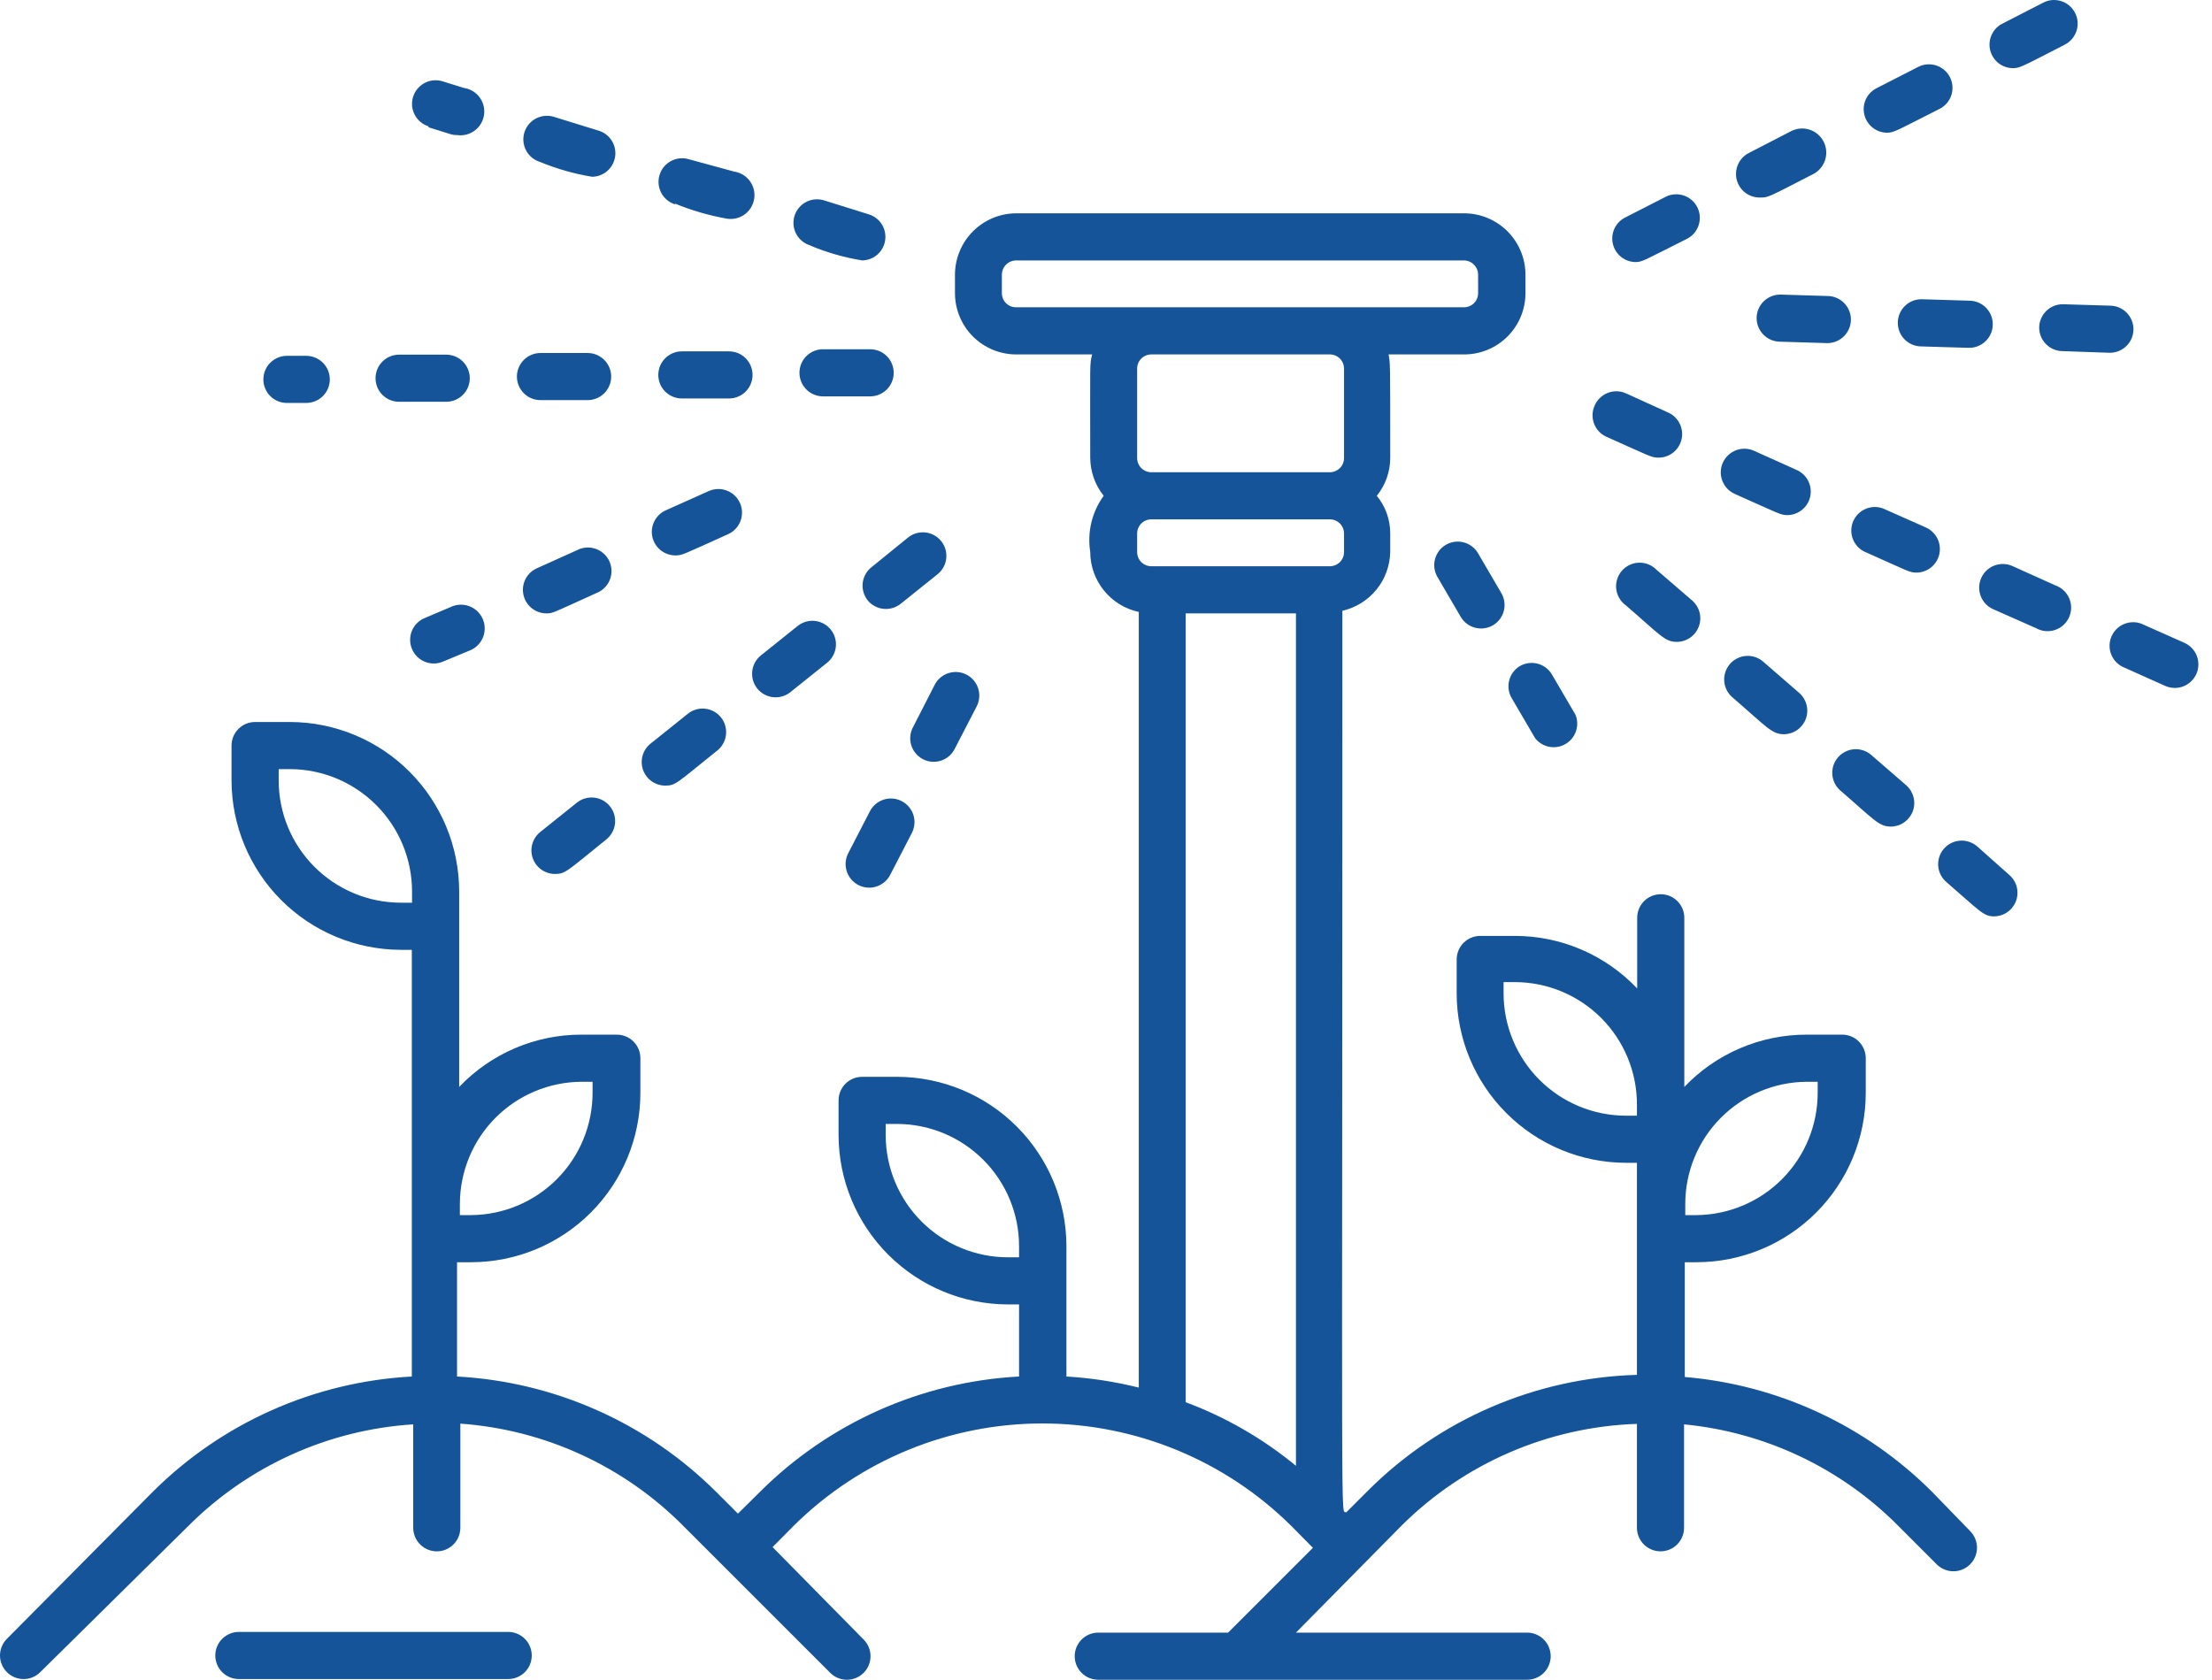
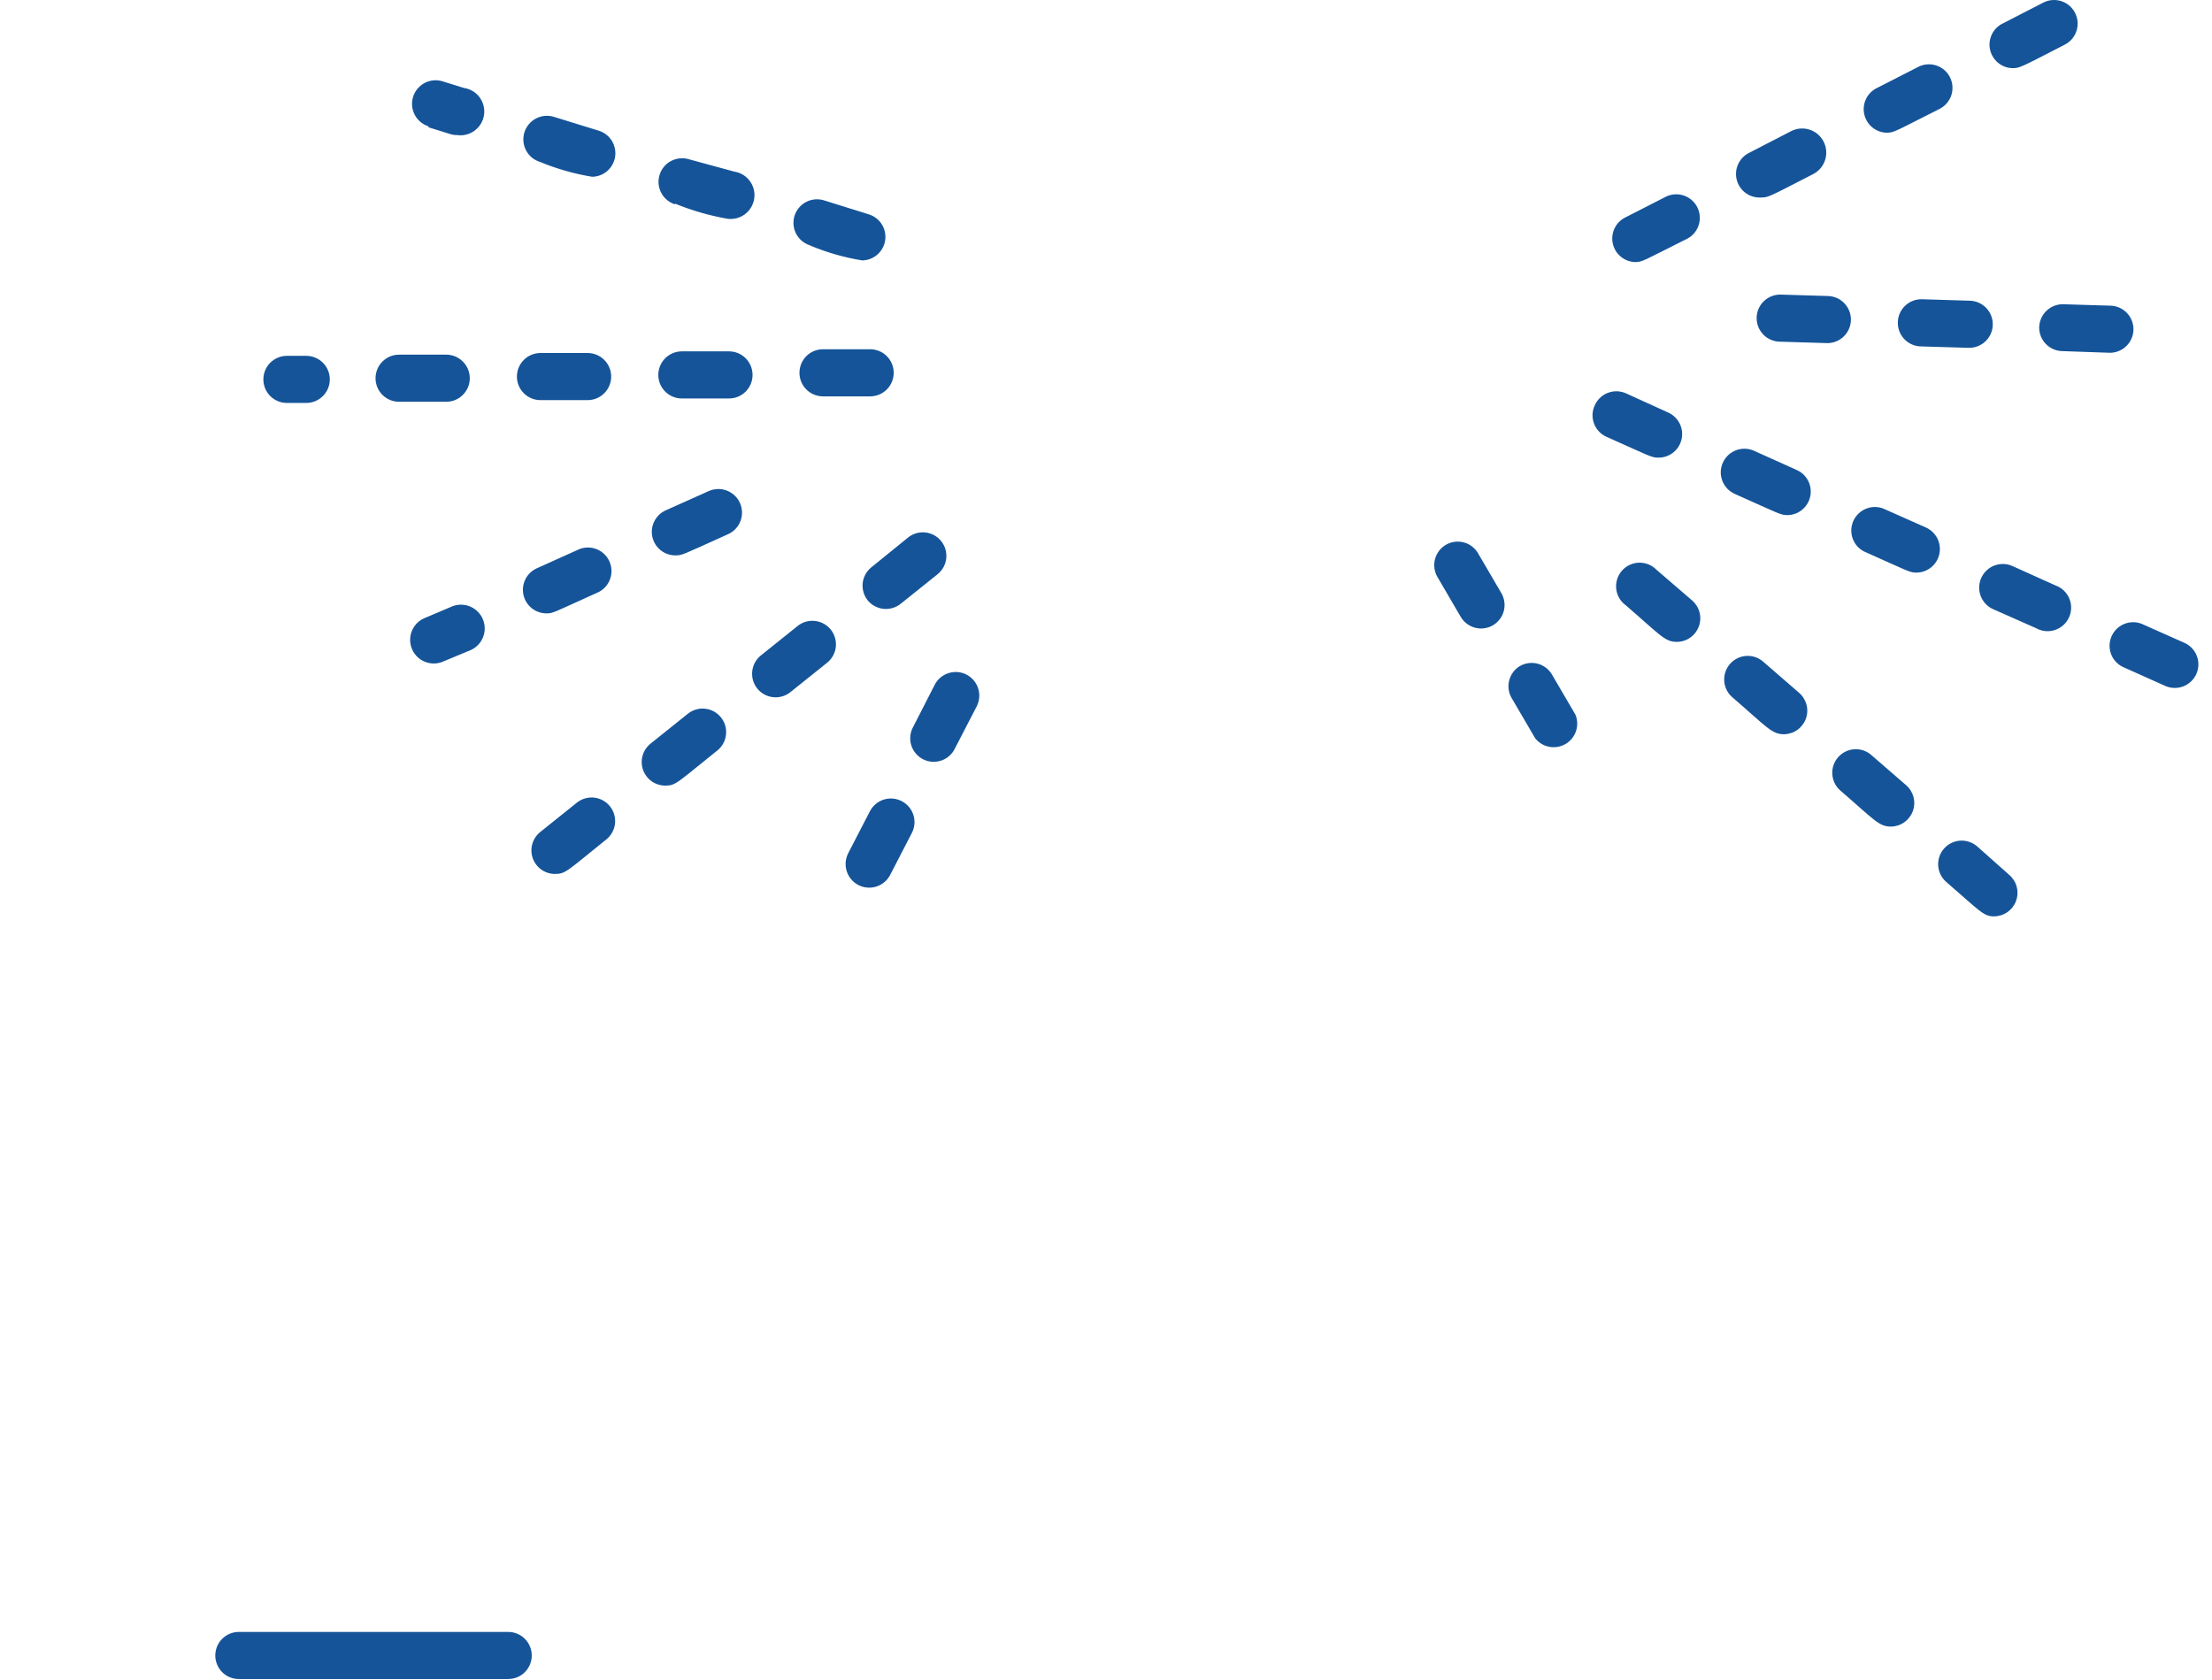
<svg xmlns="http://www.w3.org/2000/svg" width="79" height="60" viewBox="0 0 79 60" fill="none">
-   <path d="M69.007 53.292C66.64 50.921 63.509 49.466 60.171 49.185V45.086H60.591C62.195 45.084 63.732 44.446 64.865 43.311C65.998 42.177 66.634 40.639 66.634 39.035V37.798C66.634 37.575 66.545 37.361 66.388 37.203C66.23 37.045 66.016 36.957 65.793 36.957H64.522C63.705 36.956 62.897 37.121 62.146 37.442C61.395 37.763 60.717 38.234 60.154 38.825V32.782C60.154 32.559 60.065 32.345 59.907 32.187C59.749 32.029 59.535 31.941 59.312 31.941C59.089 31.941 58.875 32.029 58.717 32.187C58.559 32.345 58.471 32.559 58.471 32.782V35.307C57.91 34.715 57.233 34.243 56.484 33.92C55.734 33.597 54.927 33.431 54.111 33.43H52.866C52.642 33.43 52.428 33.519 52.27 33.677C52.113 33.835 52.024 34.049 52.024 34.272V35.484C52.026 37.087 52.663 38.623 53.796 39.757C54.928 40.891 56.464 41.53 58.067 41.535H58.462V49.109C54.847 49.212 51.409 50.693 48.851 53.25L48.077 54.024C47.875 53.831 47.942 56.381 47.942 21.816C48.421 21.707 48.85 21.441 49.16 21.059C49.469 20.678 49.642 20.203 49.651 19.712V19.056C49.653 18.565 49.483 18.088 49.171 17.709C49.482 17.326 49.651 16.848 49.651 16.354C49.651 12.845 49.651 12.988 49.592 12.66H52.293C52.874 12.66 53.43 12.429 53.84 12.019C54.251 11.608 54.481 11.052 54.481 10.472V9.815C54.481 9.234 54.251 8.677 53.841 8.265C53.431 7.853 52.874 7.621 52.293 7.619H36.303C35.72 7.619 35.162 7.85 34.75 8.262C34.338 8.674 34.106 9.233 34.106 9.815V10.472C34.106 10.76 34.163 11.045 34.274 11.311C34.384 11.577 34.546 11.819 34.75 12.022C34.954 12.225 35.197 12.386 35.463 12.496C35.729 12.605 36.015 12.661 36.303 12.66H39.005C38.912 13.047 38.937 12.828 38.937 16.354C38.941 16.847 39.109 17.324 39.417 17.709C38.998 18.287 38.825 19.007 38.937 19.712C38.937 20.214 39.11 20.701 39.425 21.091C39.74 21.482 40.18 21.753 40.671 21.858V49.564C39.824 49.352 38.959 49.22 38.087 49.168V44.514C38.085 42.911 37.448 41.375 36.315 40.241C35.183 39.107 33.647 38.468 32.044 38.463H30.791C30.567 38.463 30.353 38.552 30.195 38.71C30.038 38.867 29.949 39.081 29.949 39.305V40.55C29.953 42.153 30.593 43.689 31.727 44.821C32.861 45.954 34.397 46.591 36 46.593H36.395V49.168C32.907 49.355 29.61 50.823 27.138 53.292L26.355 54.066L25.581 53.292C23.108 50.825 19.811 49.357 16.323 49.168V45.086H16.828C18.432 45.084 19.969 44.446 21.102 43.311C22.235 42.177 22.871 40.639 22.871 39.035V37.798C22.871 37.575 22.782 37.361 22.625 37.203C22.467 37.045 22.253 36.957 22.029 36.957H20.759C19.943 36.956 19.137 37.122 18.387 37.443C17.638 37.764 16.961 38.234 16.399 38.825V31.84C16.397 30.237 15.76 28.7 14.627 27.566C13.495 26.432 11.959 25.793 10.357 25.789H9.111C8.888 25.789 8.674 25.877 8.516 26.035C8.358 26.193 8.269 26.407 8.269 26.63V27.876C8.272 29.477 8.907 31.012 10.038 32.146C11.169 33.28 12.702 33.92 14.304 33.927H14.708V49.168C11.22 49.357 7.923 50.825 5.45 53.292L0.249 58.535C0.17 58.613 0.107 58.706 0.065 58.809C0.022 58.912 0 59.022 0 59.133C0 59.244 0.022 59.354 0.065 59.456C0.107 59.559 0.17 59.652 0.249 59.73C0.407 59.887 0.62 59.975 0.842 59.975C1.065 59.975 1.278 59.887 1.436 59.73L6.729 54.504C8.875 52.358 11.73 51.069 14.758 50.877V54.571C14.758 54.794 14.847 55.008 15.005 55.166C15.162 55.324 15.377 55.413 15.6 55.413C15.823 55.413 16.037 55.324 16.195 55.166C16.353 55.008 16.441 54.794 16.441 54.571V50.851C19.449 51.066 22.278 52.364 24.403 54.504L29.654 59.755C29.813 59.913 30.027 60.001 30.251 60C30.474 59.999 30.688 59.91 30.845 59.751C31.003 59.593 31.09 59.378 31.09 59.155C31.089 58.932 31 58.718 30.841 58.56L27.592 55.261L28.367 54.479C30.733 52.146 33.924 50.841 37.246 50.845C40.569 50.85 43.756 52.165 46.116 54.504L46.89 55.287L43.861 58.316H39.223C39 58.316 38.786 58.405 38.628 58.563C38.47 58.721 38.382 58.935 38.382 59.158C38.382 59.381 38.47 59.595 38.628 59.753C38.786 59.911 39 59.999 39.223 59.999H54.54C54.764 59.999 54.978 59.911 55.135 59.753C55.293 59.595 55.382 59.381 55.382 59.158C55.382 58.935 55.293 58.721 55.135 58.563C54.978 58.405 54.764 58.316 54.54 58.316H46.284L50.046 54.504C52.289 52.267 55.297 50.965 58.462 50.86V54.571C58.462 54.794 58.551 55.008 58.709 55.166C58.867 55.324 59.081 55.413 59.304 55.413C59.527 55.413 59.741 55.324 59.899 55.166C60.057 55.008 60.145 54.794 60.145 54.571V50.877C63.041 51.156 65.747 52.439 67.796 54.504L69.167 55.876C69.246 55.955 69.339 56.017 69.441 56.06C69.544 56.103 69.654 56.125 69.765 56.125C69.876 56.125 69.986 56.103 70.088 56.06C70.191 56.017 70.284 55.955 70.362 55.876C70.519 55.718 70.607 55.505 70.607 55.282C70.607 55.06 70.519 54.847 70.362 54.689L69.007 53.292ZM9.953 27.876V27.472H10.357C11.513 27.476 12.62 27.938 13.437 28.757C14.254 29.575 14.714 30.683 14.716 31.84V32.244H14.304C13.148 32.239 12.041 31.777 11.226 30.958C10.41 30.14 9.953 29.031 9.953 27.876ZM20.759 38.64H21.163V39.035C21.163 40.188 20.707 41.294 19.895 42.112C19.083 42.93 17.981 43.394 16.828 43.403H16.424V42.999C16.427 41.848 16.883 40.744 17.695 39.928C18.506 39.112 19.608 38.649 20.759 38.64ZM35.781 10.472V9.815C35.781 9.679 35.835 9.548 35.931 9.452C36.028 9.356 36.158 9.302 36.294 9.302H52.285C52.42 9.304 52.548 9.359 52.642 9.455C52.737 9.551 52.79 9.68 52.79 9.815V10.472C52.79 10.605 52.737 10.734 52.642 10.829C52.547 10.923 52.419 10.976 52.285 10.976H36.294C36.227 10.978 36.161 10.965 36.099 10.941C36.036 10.916 35.98 10.879 35.932 10.832C35.884 10.785 35.846 10.729 35.82 10.667C35.794 10.605 35.781 10.539 35.781 10.472ZM47.496 12.66C47.563 12.66 47.63 12.673 47.691 12.699C47.753 12.725 47.809 12.763 47.856 12.811C47.903 12.858 47.94 12.915 47.965 12.977C47.99 13.04 48.002 13.106 48.001 13.173V16.354C48.002 16.421 47.99 16.488 47.965 16.55C47.94 16.612 47.903 16.669 47.856 16.717C47.809 16.765 47.753 16.803 47.691 16.828C47.63 16.854 47.563 16.868 47.496 16.868H41.117C41.05 16.868 40.983 16.854 40.922 16.828C40.86 16.803 40.804 16.765 40.757 16.717C40.71 16.669 40.673 16.612 40.648 16.55C40.623 16.488 40.611 16.421 40.612 16.354V13.173C40.611 13.106 40.623 13.04 40.648 12.977C40.673 12.915 40.71 12.858 40.757 12.811C40.804 12.763 40.86 12.725 40.922 12.699C40.983 12.673 41.05 12.66 41.117 12.66H47.496ZM40.612 19.056C40.612 18.922 40.665 18.794 40.76 18.699C40.855 18.604 40.983 18.551 41.117 18.551H47.496C47.63 18.551 47.758 18.604 47.853 18.699C47.948 18.794 48.001 18.922 48.001 19.056V19.712C48.002 19.779 47.99 19.846 47.965 19.908C47.94 19.97 47.903 20.027 47.856 20.075C47.809 20.123 47.753 20.16 47.691 20.186C47.63 20.212 47.563 20.226 47.496 20.226H41.117C41.05 20.226 40.983 20.212 40.922 20.186C40.86 20.16 40.804 20.123 40.757 20.075C40.71 20.027 40.673 19.97 40.648 19.908C40.623 19.846 40.611 19.779 40.612 19.712V19.056ZM31.632 40.55V40.146H32.036C33.193 40.148 34.302 40.61 35.119 41.429C35.937 42.247 36.395 43.357 36.395 44.514V44.91H36C34.843 44.91 33.733 44.451 32.914 43.633C32.096 42.816 31.634 41.707 31.632 40.55ZM42.346 50.086V21.909H46.284V52.358C45.107 51.387 43.776 50.619 42.346 50.086ZM64.522 38.64H64.917V39.035C64.917 40.187 64.463 41.291 63.653 42.109C62.843 42.927 61.743 43.392 60.591 43.403H60.188V42.999C60.19 41.848 60.646 40.744 61.458 39.928C62.27 39.112 63.37 38.649 64.522 38.64ZM58.067 39.852C56.909 39.849 55.799 39.389 54.98 38.57C54.162 37.751 53.701 36.642 53.699 35.484V35.08H54.103C55.26 35.082 56.368 35.543 57.186 36.362C58.003 37.181 58.462 38.291 58.462 39.448V39.852H58.067Z" fill="#155499" />
  <path d="M18.15 58.291H8.53C8.307 58.291 8.093 58.38 7.935 58.538C7.777 58.695 7.689 58.91 7.689 59.133C7.689 59.356 7.777 59.57 7.935 59.728C8.093 59.886 8.307 59.974 8.53 59.974H18.15C18.373 59.974 18.587 59.886 18.745 59.728C18.903 59.57 18.991 59.356 18.991 59.133C18.991 58.91 18.903 58.695 18.745 58.538C18.587 58.38 18.373 58.291 18.15 58.291ZM30.984 21.438C31.053 21.524 31.139 21.596 31.237 21.649C31.334 21.702 31.441 21.736 31.551 21.747C31.661 21.759 31.773 21.749 31.879 21.717C31.986 21.686 32.085 21.634 32.171 21.564L33.484 20.512C33.657 20.373 33.769 20.171 33.794 19.95C33.819 19.73 33.756 19.508 33.618 19.334C33.549 19.247 33.464 19.174 33.367 19.12C33.27 19.066 33.163 19.032 33.053 19.019C32.943 19.007 32.831 19.016 32.724 19.047C32.618 19.078 32.518 19.13 32.432 19.199L31.136 20.251C31.047 20.319 30.973 20.403 30.918 20.499C30.862 20.596 30.826 20.702 30.812 20.813C30.798 20.923 30.806 21.035 30.836 21.142C30.865 21.25 30.916 21.35 30.984 21.438ZM27.045 24.594C27.115 24.68 27.201 24.752 27.298 24.805C27.395 24.858 27.502 24.892 27.613 24.903C27.723 24.915 27.834 24.905 27.941 24.873C28.047 24.842 28.146 24.79 28.232 24.72L29.545 23.668C29.717 23.528 29.827 23.325 29.851 23.105C29.874 22.884 29.81 22.663 29.671 22.49C29.532 22.316 29.331 22.205 29.11 22.18C28.889 22.154 28.667 22.217 28.493 22.355L27.18 23.407C27.093 23.476 27.02 23.561 26.966 23.658C26.913 23.755 26.878 23.862 26.866 23.972C26.853 24.082 26.863 24.194 26.893 24.301C26.924 24.407 26.976 24.507 27.045 24.594ZM19.816 31.217C20.203 31.217 20.245 31.116 21.659 29.98C21.831 29.84 21.941 29.637 21.965 29.417C21.988 29.196 21.924 28.975 21.785 28.802C21.646 28.628 21.445 28.517 21.224 28.491C21.003 28.466 20.782 28.529 20.607 28.667L19.294 29.719C19.159 29.828 19.06 29.976 19.012 30.143C18.964 30.31 18.969 30.488 19.026 30.652C19.083 30.816 19.19 30.959 19.331 31.06C19.473 31.161 19.642 31.216 19.816 31.217ZM23.763 28.061C24.142 28.061 24.175 27.96 25.598 26.824C25.688 26.756 25.764 26.671 25.82 26.573C25.877 26.476 25.913 26.368 25.927 26.256C25.941 26.144 25.933 26.031 25.902 25.922C25.872 25.814 25.82 25.713 25.749 25.625C25.679 25.537 25.591 25.464 25.492 25.41C25.393 25.357 25.284 25.324 25.172 25.313C25.059 25.302 24.946 25.314 24.839 25.349C24.731 25.383 24.632 25.438 24.546 25.511L23.233 26.563C23.097 26.672 22.998 26.821 22.95 26.989C22.902 27.157 22.908 27.335 22.966 27.5C23.024 27.665 23.133 27.807 23.275 27.908C23.418 28.008 23.589 28.062 23.763 28.061ZM14.253 14.351H15.936C16.16 14.351 16.374 14.263 16.531 14.105C16.689 13.947 16.778 13.733 16.778 13.51C16.778 13.287 16.689 13.072 16.531 12.915C16.374 12.757 16.16 12.668 15.936 12.668H14.253C14.03 12.668 13.816 12.757 13.658 12.915C13.5 13.072 13.412 13.287 13.412 13.51C13.412 13.733 13.5 13.947 13.658 14.105C13.816 14.263 14.03 14.351 14.253 14.351ZM19.303 14.292H20.986C21.209 14.292 21.423 14.204 21.581 14.046C21.739 13.888 21.828 13.674 21.828 13.451C21.828 13.228 21.739 13.014 21.581 12.856C21.423 12.698 21.209 12.609 20.986 12.609H19.303C19.079 12.609 18.865 12.698 18.708 12.856C18.55 13.014 18.461 13.228 18.461 13.451C18.461 13.674 18.55 13.888 18.708 14.046C18.865 14.204 19.079 14.292 19.303 14.292ZM24.352 14.233H26.035C26.259 14.233 26.473 14.145 26.631 13.987C26.788 13.829 26.877 13.615 26.877 13.392C26.877 13.169 26.788 12.955 26.631 12.797C26.473 12.639 26.259 12.55 26.035 12.55H24.352C24.129 12.55 23.915 12.639 23.757 12.797C23.599 12.955 23.511 13.169 23.511 13.392C23.511 13.615 23.599 13.829 23.757 13.987C23.915 14.145 24.129 14.233 24.352 14.233ZM31.077 12.475H29.393C29.17 12.475 28.956 12.563 28.798 12.721C28.64 12.879 28.552 13.093 28.552 13.316C28.552 13.539 28.64 13.753 28.798 13.911C28.956 14.069 29.17 14.158 29.393 14.158H31.077C31.3 14.158 31.514 14.069 31.672 13.911C31.83 13.753 31.918 13.539 31.918 13.316C31.918 13.093 31.83 12.879 31.672 12.721C31.514 12.563 31.3 12.475 31.077 12.475ZM10.205 14.393H10.937C11.16 14.393 11.374 14.305 11.532 14.147C11.69 13.989 11.779 13.775 11.779 13.552C11.779 13.329 11.69 13.114 11.532 12.957C11.374 12.799 11.16 12.71 10.937 12.71H10.247C10.024 12.71 9.81 12.799 9.652 12.957C9.494 13.114 9.406 13.329 9.406 13.552C9.406 13.775 9.494 13.989 9.652 14.147C9.81 14.305 10.024 14.393 10.247 14.393H10.205ZM24.117 19.838C24.361 19.838 24.327 19.838 26.002 19.081C26.206 18.99 26.366 18.821 26.445 18.612C26.525 18.402 26.518 18.17 26.427 17.966C26.335 17.762 26.166 17.602 25.957 17.523C25.748 17.443 25.516 17.45 25.312 17.541L23.772 18.231C23.597 18.311 23.455 18.447 23.369 18.619C23.282 18.79 23.257 18.986 23.298 19.174C23.338 19.361 23.441 19.529 23.59 19.65C23.739 19.771 23.925 19.838 24.117 19.838ZM21.39 21.143C21.579 21.043 21.724 20.875 21.793 20.672C21.863 20.47 21.853 20.248 21.765 20.053C21.677 19.857 21.518 19.703 21.32 19.621C21.122 19.539 20.9 19.535 20.7 19.611L19.168 20.301C18.993 20.381 18.851 20.518 18.765 20.689C18.679 20.861 18.654 21.056 18.694 21.244C18.734 21.431 18.837 21.6 18.986 21.721C19.135 21.842 19.321 21.908 19.513 21.909C19.757 21.909 19.715 21.9 21.39 21.143ZM16.096 21.682L15.145 22.086C15.044 22.131 14.952 22.196 14.876 22.277C14.8 22.358 14.741 22.453 14.701 22.558C14.662 22.662 14.644 22.772 14.648 22.884C14.652 22.995 14.678 23.104 14.724 23.205C14.816 23.408 14.985 23.566 15.193 23.645C15.401 23.724 15.632 23.717 15.835 23.626L16.828 23.213C16.929 23.165 17.019 23.098 17.094 23.015C17.168 22.932 17.226 22.835 17.263 22.73C17.3 22.625 17.316 22.514 17.31 22.402C17.304 22.291 17.276 22.182 17.228 22.081C17.18 21.981 17.113 21.891 17.03 21.816C16.947 21.742 16.85 21.684 16.745 21.647C16.64 21.61 16.529 21.594 16.417 21.6C16.306 21.606 16.197 21.634 16.096 21.682ZM19.286 5.784C19.884 6.031 20.508 6.209 21.146 6.314C21.345 6.312 21.537 6.239 21.688 6.108C21.838 5.977 21.937 5.797 21.968 5.601C21.998 5.404 21.957 5.202 21.853 5.032C21.749 4.862 21.588 4.735 21.398 4.673L19.791 4.176C19.685 4.142 19.574 4.13 19.464 4.139C19.353 4.148 19.245 4.179 19.147 4.23C19.048 4.28 18.961 4.35 18.889 4.435C18.818 4.52 18.764 4.618 18.73 4.723C18.697 4.83 18.684 4.941 18.694 5.052C18.703 5.163 18.735 5.271 18.787 5.37C18.838 5.468 18.909 5.556 18.995 5.627C19.081 5.698 19.179 5.751 19.286 5.784ZM24.108 7.273C24.707 7.519 25.331 7.699 25.968 7.812C26.191 7.846 26.419 7.789 26.6 7.655C26.782 7.521 26.902 7.32 26.936 7.097C26.97 6.874 26.913 6.646 26.779 6.465C26.645 6.283 26.444 6.162 26.221 6.129L24.613 5.691C24.4 5.624 24.169 5.645 23.971 5.748C23.773 5.852 23.624 6.029 23.557 6.243C23.49 6.456 23.511 6.687 23.614 6.885C23.717 7.083 23.895 7.232 24.108 7.299V7.273ZM28.939 8.772C29.533 9.02 30.155 9.198 30.791 9.302C30.99 9.299 31.182 9.226 31.332 9.096C31.483 8.965 31.582 8.785 31.612 8.588C31.642 8.391 31.602 8.19 31.498 8.02C31.393 7.85 31.232 7.723 31.043 7.661L29.452 7.164C29.346 7.128 29.233 7.113 29.12 7.121C29.008 7.128 28.898 7.159 28.798 7.21C28.697 7.261 28.608 7.332 28.536 7.418C28.463 7.504 28.409 7.604 28.375 7.712C28.342 7.819 28.331 7.933 28.342 8.045C28.353 8.157 28.387 8.266 28.441 8.365C28.495 8.463 28.569 8.55 28.657 8.62C28.746 8.69 28.847 8.742 28.956 8.772H28.939ZM15.305 4.547C16.197 4.824 16.147 4.824 16.323 4.824C16.547 4.857 16.774 4.799 16.954 4.664C17.135 4.529 17.255 4.328 17.287 4.105C17.319 3.882 17.262 3.655 17.127 3.474C16.992 3.293 16.791 3.174 16.567 3.141L15.81 2.906C15.704 2.872 15.594 2.86 15.483 2.87C15.373 2.88 15.266 2.911 15.168 2.962C15.07 3.014 14.983 3.084 14.912 3.168C14.841 3.253 14.787 3.351 14.754 3.457C14.721 3.562 14.709 3.673 14.718 3.784C14.728 3.894 14.76 4.001 14.811 4.099C14.862 4.197 14.932 4.284 15.017 4.355C15.102 4.426 15.2 4.48 15.305 4.513V4.547ZM62.99 23.651C62.907 23.575 62.81 23.515 62.704 23.477C62.598 23.439 62.485 23.423 62.373 23.429C62.26 23.435 62.15 23.464 62.049 23.514C61.947 23.563 61.857 23.633 61.783 23.718C61.71 23.803 61.654 23.902 61.619 24.009C61.584 24.116 61.571 24.23 61.581 24.342C61.59 24.454 61.623 24.563 61.675 24.663C61.728 24.763 61.8 24.851 61.888 24.922C63.116 25.982 63.276 26.226 63.714 26.226C63.884 26.224 64.049 26.171 64.189 26.073C64.328 25.975 64.434 25.837 64.493 25.678C64.552 25.518 64.562 25.345 64.52 25.18C64.479 25.015 64.388 24.866 64.261 24.753L62.99 23.651ZM66.811 26.95C66.641 26.812 66.425 26.745 66.207 26.764C65.989 26.783 65.787 26.886 65.644 27.051C65.5 27.216 65.427 27.431 65.439 27.649C65.451 27.867 65.548 28.073 65.708 28.221C66.937 29.281 67.097 29.525 67.535 29.525C67.705 29.523 67.87 29.47 68.009 29.372C68.148 29.274 68.255 29.136 68.314 28.977C68.373 28.817 68.383 28.644 68.341 28.479C68.3 28.314 68.209 28.165 68.082 28.052L66.811 26.95ZM59.161 20.352C59.079 20.268 58.981 20.203 58.873 20.159C58.765 20.116 58.649 20.095 58.532 20.099C58.416 20.102 58.301 20.13 58.196 20.18C58.09 20.231 57.997 20.302 57.921 20.391C57.845 20.479 57.788 20.582 57.754 20.694C57.72 20.805 57.709 20.923 57.723 21.039C57.736 21.155 57.774 21.266 57.833 21.367C57.892 21.467 57.972 21.555 58.067 21.623C59.295 22.683 59.455 22.927 59.885 22.927C60.055 22.927 60.222 22.875 60.362 22.777C60.503 22.68 60.61 22.542 60.671 22.383C60.731 22.223 60.741 22.048 60.7 21.883C60.659 21.717 60.568 21.567 60.44 21.454L59.161 20.352ZM70.632 30.249C70.549 30.173 70.451 30.114 70.346 30.076C70.239 30.037 70.127 30.021 70.014 30.027C69.902 30.033 69.792 30.062 69.69 30.112C69.589 30.161 69.499 30.231 69.425 30.316C69.351 30.401 69.295 30.5 69.26 30.607C69.226 30.715 69.213 30.828 69.222 30.94C69.232 31.052 69.264 31.161 69.317 31.261C69.37 31.361 69.442 31.449 69.529 31.52C70.699 32.53 70.834 32.732 71.212 32.732C71.383 32.731 71.55 32.679 71.69 32.582C71.831 32.485 71.938 32.347 71.999 32.187C72.059 32.027 72.069 31.853 72.028 31.687C71.987 31.521 71.896 31.372 71.768 31.259L70.632 30.249ZM73.4 20.907L71.869 20.217C71.768 20.172 71.659 20.148 71.548 20.145C71.438 20.143 71.328 20.162 71.224 20.202C71.121 20.241 71.027 20.301 70.947 20.378C70.867 20.454 70.803 20.545 70.758 20.646C70.667 20.85 70.66 21.081 70.739 21.289C70.818 21.497 70.976 21.666 71.179 21.757L72.719 22.439C72.821 22.496 72.934 22.531 73.05 22.542C73.166 22.552 73.284 22.539 73.394 22.502C73.505 22.465 73.607 22.405 73.694 22.327C73.78 22.248 73.849 22.152 73.897 22.046C73.944 21.939 73.969 21.824 73.969 21.707C73.97 21.59 73.946 21.474 73.899 21.367C73.853 21.26 73.784 21.164 73.698 21.085C73.612 21.006 73.511 20.945 73.4 20.907ZM57.343 15.588C58.95 16.304 58.976 16.346 59.228 16.346C59.423 16.348 59.612 16.282 59.763 16.16C59.915 16.037 60.019 15.867 60.059 15.676C60.099 15.486 60.071 15.287 59.981 15.115C59.891 14.942 59.744 14.806 59.565 14.73L58.067 14.048C57.965 14.004 57.857 13.979 57.746 13.976C57.635 13.974 57.525 13.993 57.422 14.033C57.319 14.072 57.225 14.132 57.145 14.209C57.065 14.285 57 14.376 56.956 14.478C56.862 14.677 56.851 14.904 56.923 15.112C56.995 15.319 57.146 15.491 57.343 15.588ZM61.955 17.642C63.562 18.357 63.587 18.399 63.84 18.399C64.031 18.397 64.216 18.329 64.363 18.207C64.511 18.086 64.612 17.918 64.652 17.73C64.691 17.543 64.665 17.348 64.579 17.178C64.493 17.007 64.351 16.871 64.177 16.792L62.645 16.102C62.544 16.056 62.435 16.032 62.324 16.028C62.213 16.025 62.103 16.044 61.999 16.083C61.896 16.123 61.801 16.182 61.721 16.258C61.64 16.334 61.575 16.426 61.53 16.527C61.484 16.628 61.459 16.737 61.456 16.848C61.453 16.959 61.472 17.069 61.511 17.172C61.551 17.276 61.61 17.371 61.686 17.451C61.763 17.532 61.854 17.597 61.955 17.642ZM78.013 22.961L76.481 22.279C76.28 22.203 76.059 22.207 75.861 22.289C75.663 22.371 75.504 22.525 75.416 22.721C75.328 22.916 75.317 23.137 75.387 23.34C75.457 23.543 75.601 23.711 75.791 23.811L77.331 24.501C77.535 24.591 77.767 24.597 77.975 24.516C78.183 24.436 78.351 24.276 78.442 24.072C78.532 23.867 78.538 23.636 78.457 23.427C78.377 23.219 78.217 23.051 78.013 22.961ZM66.567 19.695C68.174 20.411 68.2 20.453 68.444 20.453C68.635 20.452 68.821 20.386 68.97 20.265C69.119 20.144 69.222 19.976 69.263 19.788C69.303 19.6 69.278 19.405 69.192 19.233C69.105 19.062 68.963 18.925 68.789 18.845L67.257 18.164C67.056 18.088 66.835 18.091 66.637 18.174C66.439 18.256 66.28 18.41 66.192 18.605C66.104 18.8 66.094 19.022 66.163 19.225C66.233 19.427 66.377 19.596 66.567 19.695ZM62.881 7.055C63.15 7.055 63.133 7.055 64.766 6.213C64.968 6.106 65.119 5.923 65.186 5.704C65.253 5.486 65.231 5.249 65.123 5.047C65.016 4.845 64.833 4.694 64.615 4.627C64.396 4.56 64.16 4.583 63.958 4.69L62.46 5.464C62.288 5.551 62.152 5.695 62.074 5.87C61.995 6.046 61.979 6.243 62.028 6.429C62.077 6.615 62.189 6.779 62.344 6.893C62.499 7.006 62.688 7.064 62.881 7.055ZM67.375 4.74C67.644 4.74 67.669 4.698 69.251 3.899C69.353 3.85 69.444 3.782 69.519 3.698C69.594 3.614 69.651 3.516 69.688 3.409C69.724 3.303 69.738 3.19 69.73 3.077C69.722 2.965 69.691 2.856 69.64 2.755C69.589 2.655 69.518 2.566 69.432 2.494C69.345 2.421 69.246 2.367 69.138 2.334C69.03 2.301 68.917 2.29 68.805 2.301C68.693 2.313 68.584 2.346 68.486 2.401L66.988 3.167C66.828 3.257 66.702 3.397 66.629 3.566C66.556 3.734 66.541 3.922 66.585 4.1C66.628 4.278 66.729 4.438 66.872 4.553C67.015 4.669 67.191 4.734 67.375 4.74ZM71.86 2.434C72.13 2.434 72.113 2.434 73.746 1.593C73.844 1.542 73.932 1.472 74.003 1.388C74.075 1.303 74.129 1.205 74.162 1.1C74.196 0.994 74.209 0.883 74.199 0.773C74.19 0.662 74.159 0.555 74.108 0.457C74.057 0.358 73.987 0.271 73.903 0.199C73.818 0.127 73.72 0.073 73.615 0.04C73.509 0.006 73.398 -0.006 73.287 0.003C73.177 0.012 73.07 0.044 72.971 0.095L71.482 0.861C71.322 0.95 71.197 1.09 71.124 1.258C71.051 1.425 71.034 1.612 71.077 1.79C71.12 1.968 71.22 2.127 71.361 2.244C71.502 2.36 71.678 2.427 71.86 2.434ZM58.395 9.361C58.664 9.361 58.689 9.31 60.272 8.519C60.464 8.414 60.607 8.238 60.671 8.028C60.735 7.819 60.715 7.593 60.616 7.398C60.516 7.203 60.345 7.055 60.137 6.985C59.93 6.914 59.703 6.927 59.506 7.021L58.008 7.787C57.848 7.877 57.722 8.017 57.649 8.186C57.577 8.354 57.561 8.542 57.605 8.721C57.648 8.899 57.749 9.058 57.892 9.173C58.035 9.289 58.211 9.355 58.395 9.361ZM67.779 11.532C67.779 11.755 67.867 11.969 68.025 12.127C68.183 12.285 68.397 12.374 68.62 12.374L70.303 12.424C70.527 12.431 70.743 12.348 70.906 12.195C71.069 12.042 71.164 11.831 71.17 11.608C71.177 11.384 71.095 11.168 70.942 11.005C70.789 10.843 70.577 10.748 70.354 10.741L68.671 10.69C68.556 10.684 68.441 10.7 68.333 10.739C68.225 10.778 68.126 10.839 68.043 10.918C67.959 10.997 67.893 11.092 67.847 11.198C67.802 11.303 67.778 11.417 67.779 11.532ZM72.828 11.7C72.828 11.924 72.917 12.138 73.075 12.295C73.233 12.453 73.447 12.542 73.67 12.542L75.353 12.601C75.576 12.601 75.79 12.512 75.948 12.354C76.106 12.197 76.195 11.982 76.195 11.759C76.195 11.536 76.106 11.322 75.948 11.164C75.79 11.006 75.576 10.918 75.353 10.918L73.67 10.867C73.448 10.867 73.235 10.955 73.078 11.111C72.92 11.267 72.831 11.479 72.828 11.7ZM62.737 11.364C62.737 11.587 62.826 11.801 62.984 11.959C63.142 12.117 63.356 12.205 63.579 12.205L65.262 12.256C65.486 12.256 65.7 12.167 65.857 12.009C66.015 11.851 66.104 11.637 66.104 11.414C66.104 11.191 66.015 10.977 65.857 10.819C65.7 10.661 65.486 10.573 65.262 10.573L63.579 10.522C63.356 10.522 63.142 10.611 62.984 10.769C62.826 10.926 62.737 11.14 62.737 11.364ZM32.204 28.616C32.106 28.565 31.999 28.534 31.888 28.525C31.778 28.515 31.667 28.528 31.561 28.561C31.456 28.595 31.358 28.649 31.273 28.721C31.189 28.792 31.119 28.88 31.068 28.978L30.294 30.476C30.191 30.675 30.172 30.906 30.24 31.119C30.308 31.332 30.457 31.51 30.656 31.613C30.855 31.715 31.086 31.735 31.299 31.667C31.512 31.599 31.689 31.449 31.792 31.251L32.566 29.753C32.617 29.654 32.648 29.547 32.658 29.436C32.667 29.326 32.655 29.215 32.621 29.109C32.588 29.004 32.533 28.906 32.462 28.821C32.39 28.737 32.303 28.667 32.204 28.616ZM32.979 27.127C33.079 27.175 33.187 27.204 33.298 27.21C33.409 27.216 33.52 27.201 33.625 27.164C33.73 27.127 33.826 27.07 33.909 26.996C33.992 26.921 34.059 26.831 34.106 26.731L34.881 25.233C34.983 25.035 35.003 24.803 34.935 24.59C34.867 24.377 34.717 24.2 34.519 24.097C34.32 23.994 34.089 23.975 33.876 24.043C33.663 24.11 33.485 24.26 33.383 24.459L32.617 25.957C32.56 26.057 32.525 26.167 32.513 26.281C32.5 26.395 32.511 26.51 32.545 26.62C32.579 26.73 32.635 26.831 32.71 26.918C32.784 27.005 32.876 27.076 32.979 27.127ZM53.985 24.93L54.827 26.369C54.952 26.529 55.131 26.638 55.331 26.675C55.531 26.713 55.737 26.677 55.912 26.575C56.088 26.472 56.22 26.31 56.285 26.117C56.35 25.925 56.343 25.715 56.266 25.528L55.424 24.089C55.367 23.993 55.291 23.91 55.202 23.844C55.113 23.778 55.011 23.73 54.903 23.703C54.795 23.677 54.683 23.672 54.573 23.689C54.463 23.706 54.358 23.744 54.263 23.802C54.08 23.919 53.95 24.101 53.898 24.311C53.846 24.521 53.877 24.742 53.985 24.93ZM51.654 19.451C51.556 19.506 51.471 19.579 51.402 19.666C51.334 19.754 51.283 19.854 51.253 19.961C51.223 20.068 51.215 20.18 51.229 20.291C51.243 20.401 51.279 20.508 51.334 20.604L52.175 22.044C52.291 22.234 52.477 22.371 52.693 22.425C52.909 22.478 53.138 22.444 53.328 22.33C53.519 22.214 53.656 22.028 53.71 21.812C53.763 21.596 53.729 21.368 53.615 21.177L52.773 19.738C52.658 19.556 52.478 19.425 52.27 19.372C52.062 19.319 51.842 19.347 51.654 19.451Z" fill="#155499" />
</svg>